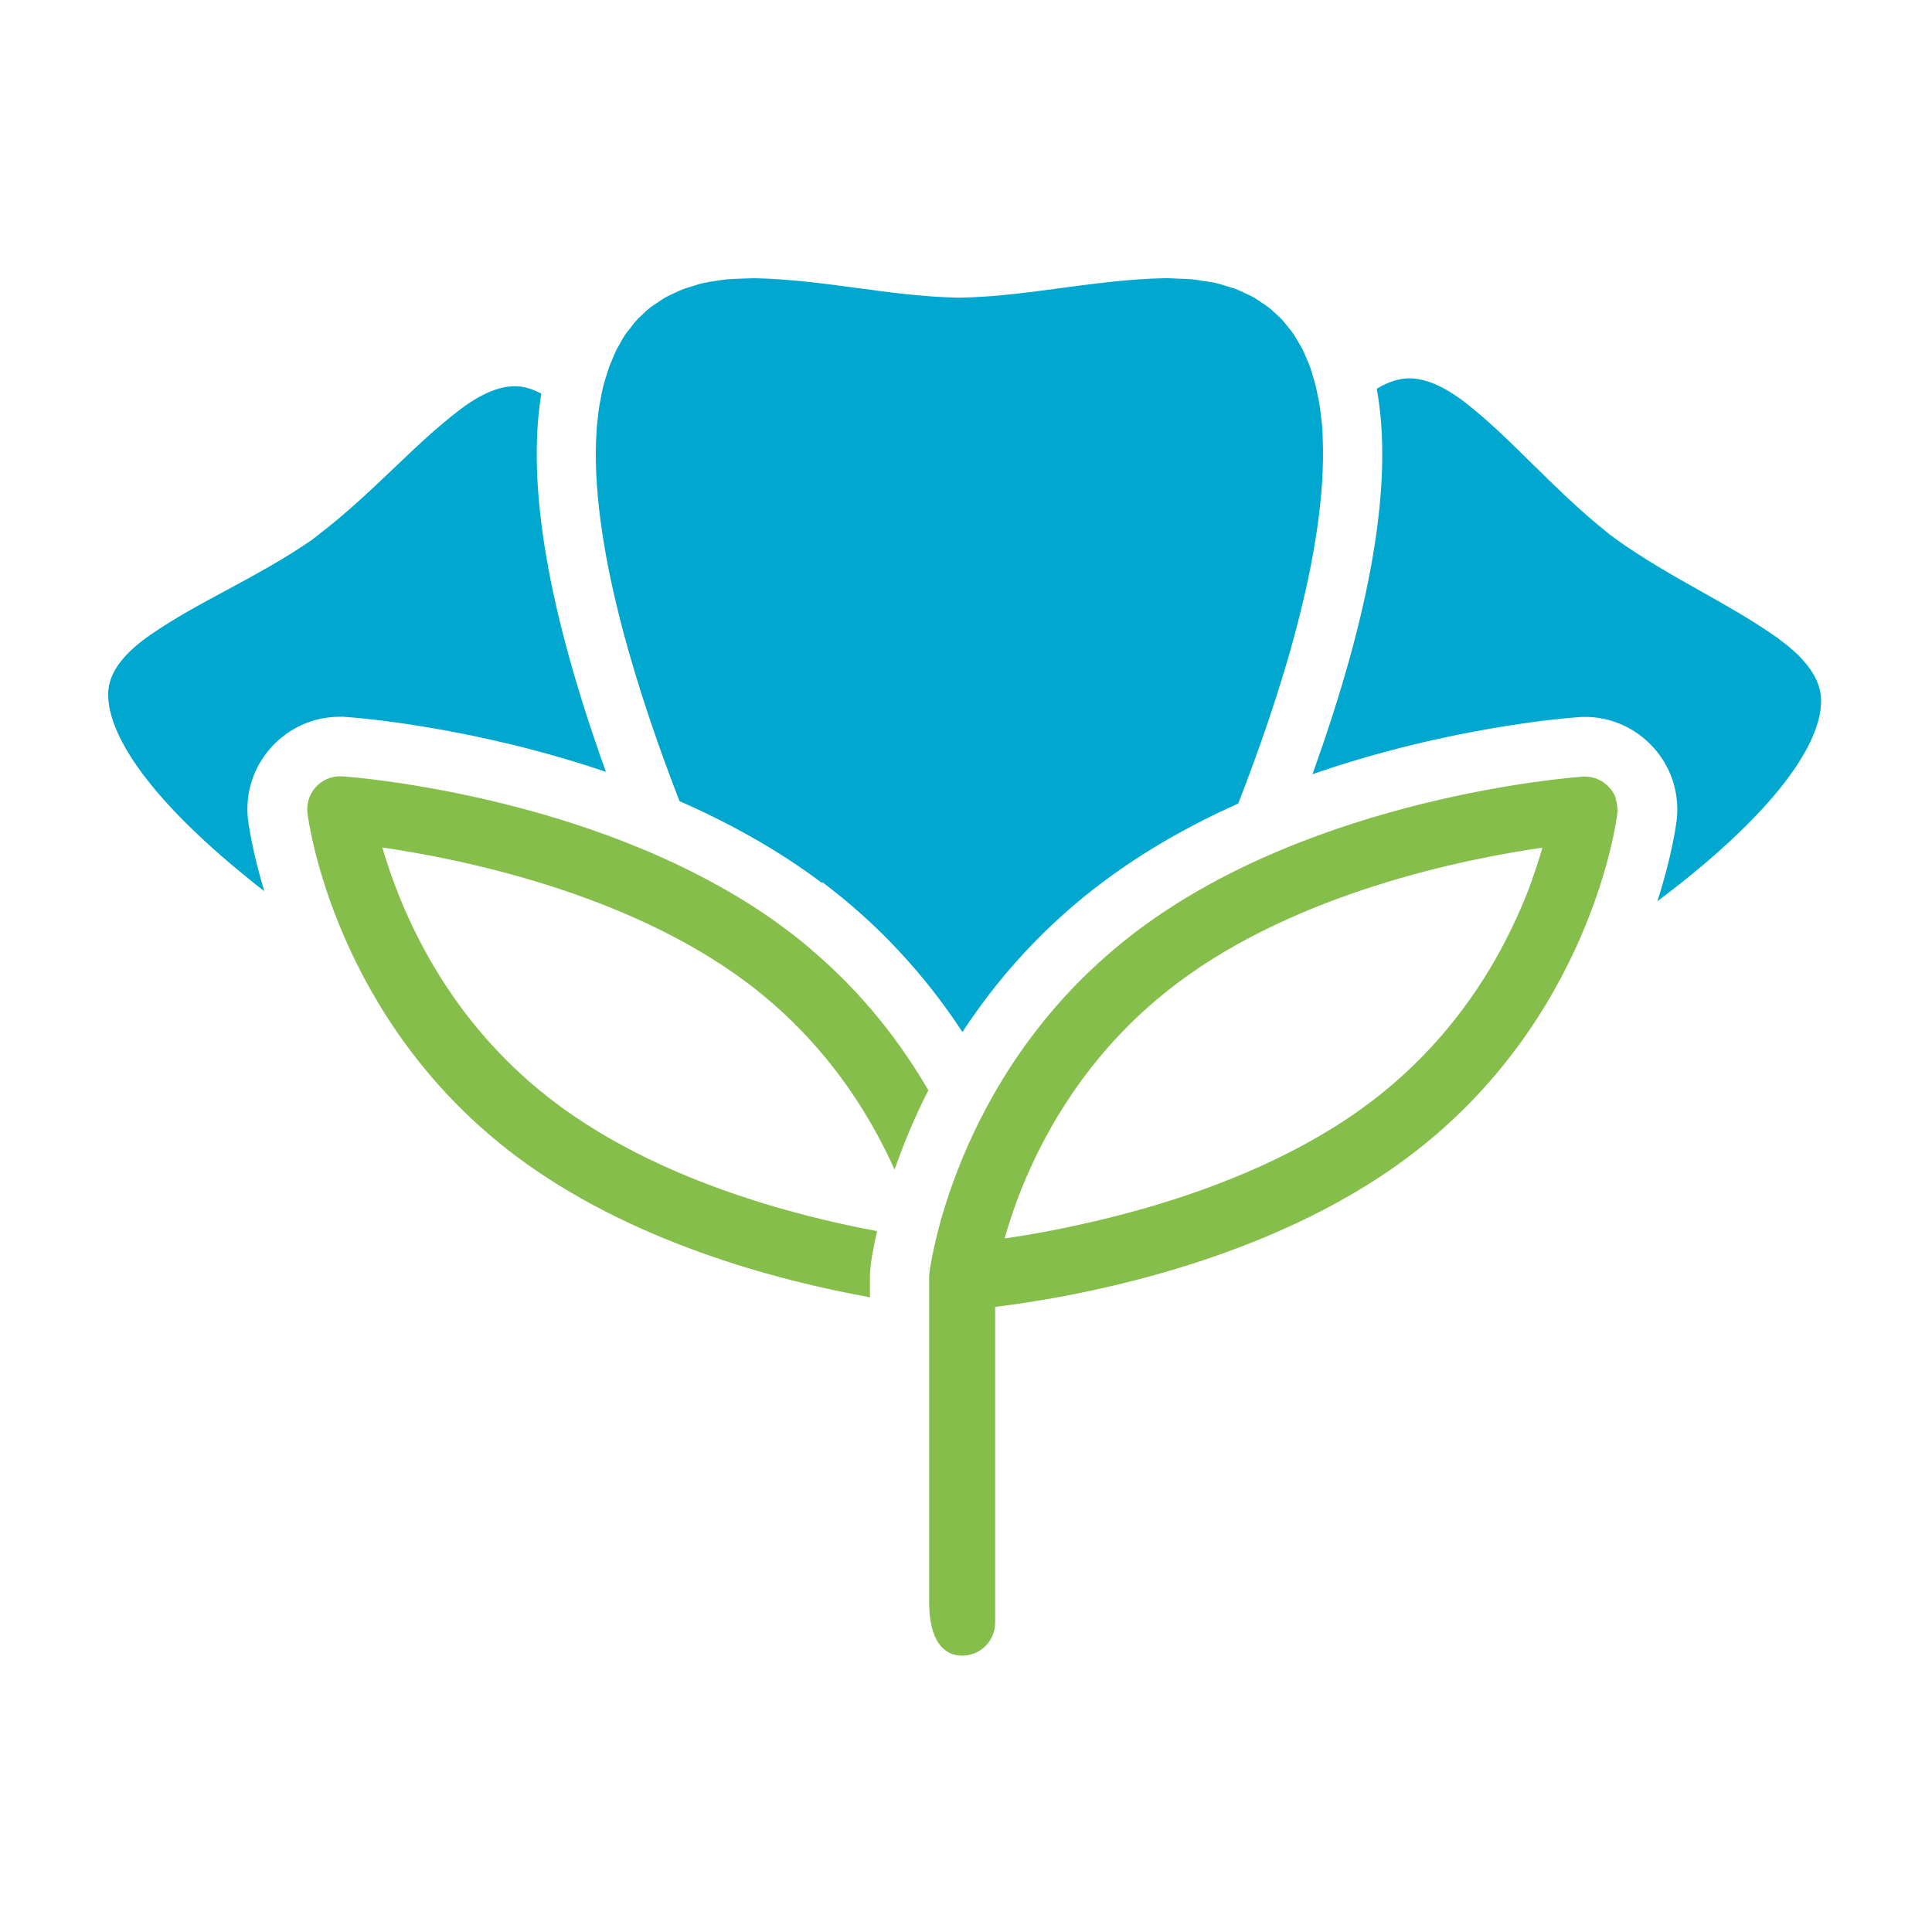
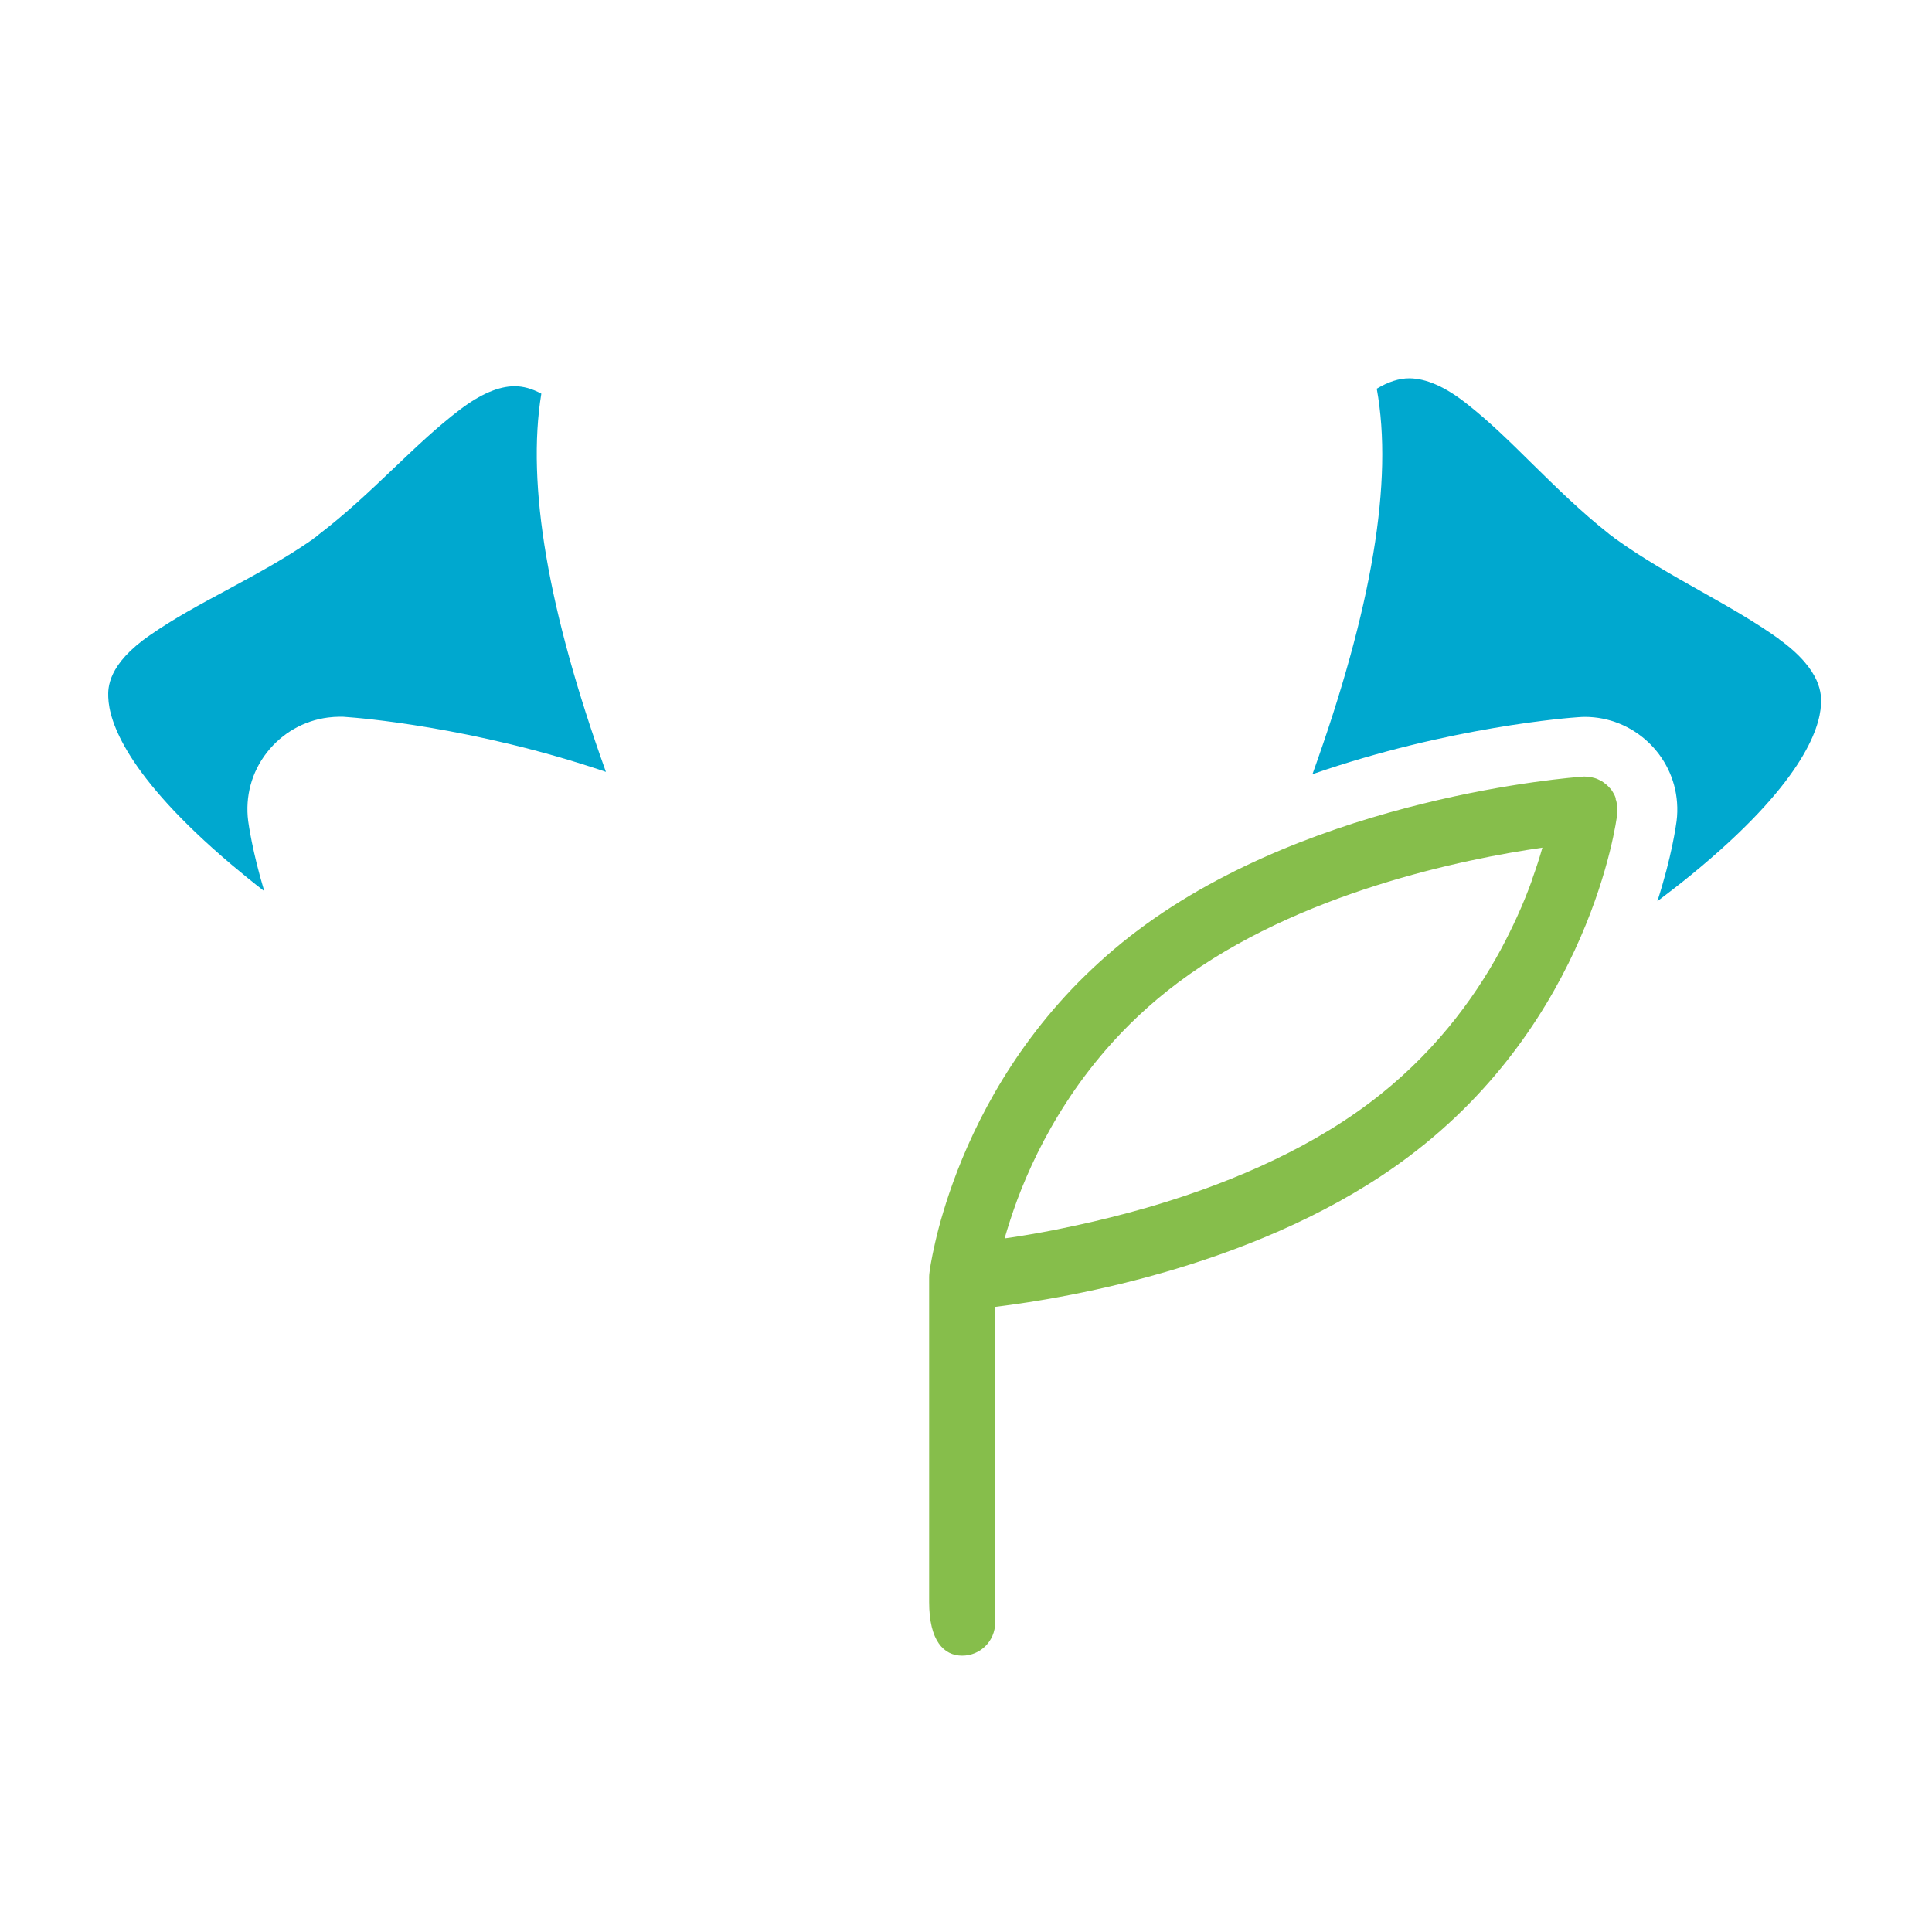
<svg xmlns="http://www.w3.org/2000/svg" version="1.1" width="250" height="250">
  <svg width="250" height="250" viewBox="0 0 250 250" fill="none">
    <path d="M230.22 82.699C227.093 80.454 223.744 78.569 220.196 76.564C216.486 74.479 212.637 72.314 208.908 69.627H208.888L208.868 69.587L208.828 69.547C208.828 69.547 208.647 69.406 208.547 69.346C208.447 69.286 208.366 69.206 208.286 69.146L208.226 69.106H208.206L208.186 69.066C204.577 66.219 201.449 63.131 198.402 60.144C195.495 57.276 192.768 54.57 189.741 52.204C186.994 50.039 184.508 48.956 182.342 48.956C181.059 48.956 179.656 49.397 178.152 50.299C180.317 62.209 177.55 78.729 169.831 100.182C187.535 94.027 203.234 92.864 204.216 92.804C204.497 92.784 204.798 92.764 205.078 92.764C211.334 92.764 216.567 97.656 217.008 103.851C217.068 104.653 217.048 105.475 216.948 106.257C216.867 106.839 216.326 110.849 214.461 116.623C215.945 115.5 217.429 114.357 218.852 113.194C233.067 101.566 235.473 94.408 235.634 91.18C235.694 89.977 235.854 86.789 230.22 82.719V82.699Z" fill="#00A8CF" />
    <path d="M43.982 92.744C44.262 92.744 44.563 92.744 44.864 92.784C46.107 92.864 61.204 94.027 78.406 99.882C70.888 78.97 68.121 62.75 70.046 50.941C68.823 50.279 67.68 49.978 66.597 49.978C64.532 49.978 62.166 51.001 59.52 53.006C56.532 55.272 53.806 57.878 50.919 60.625C47.891 63.512 44.764 66.479 41.195 69.206H41.175L41.155 69.246L41.114 69.286C41.114 69.286 40.934 69.426 40.854 69.487C40.774 69.547 40.673 69.627 40.573 69.687L40.533 69.727H40.513L40.493 69.767C36.804 72.334 32.995 74.379 29.325 76.364C25.817 78.248 22.509 80.033 19.421 82.178C13.887 85.987 13.968 89.055 14.008 90.218C14.108 93.345 16.313 100.343 29.987 111.911C31.37 113.074 32.774 114.217 34.197 115.32C32.634 110.127 32.172 106.638 32.112 106.237C31.711 103.069 32.553 99.922 34.518 97.395C36.483 94.869 39.31 93.245 42.458 92.844C42.959 92.784 43.48 92.744 43.982 92.744Z" fill="#00A8CF" />
-     <path d="M106.415 114.157C113.553 119.51 119.628 126.046 124.54 133.545C127.146 129.555 130.314 125.485 134.164 121.595C136.81 118.908 139.677 116.402 142.685 114.157C148.178 110.027 154.193 106.678 160.228 103.972C165.3 90.939 171.796 71.451 171.155 56.655C171.155 56.214 171.135 55.753 171.095 55.312C171.055 54.81 170.994 54.329 170.934 53.848C170.874 53.427 170.854 52.986 170.774 52.565C170.714 52.104 170.613 51.643 170.513 51.202C170.433 50.781 170.353 50.359 170.253 49.958C170.152 49.517 170.012 49.116 169.892 48.695C169.771 48.294 169.671 47.893 169.531 47.512C169.39 47.111 169.21 46.73 169.05 46.349C168.889 45.989 168.749 45.608 168.568 45.247C168.388 44.886 168.167 44.545 167.967 44.204C167.766 43.863 167.586 43.523 167.365 43.202C167.145 42.881 166.884 42.58 166.644 42.279C166.403 41.979 166.162 41.658 165.902 41.377C165.641 41.097 165.34 40.836 165.06 40.575C164.779 40.315 164.498 40.034 164.178 39.793C163.877 39.553 163.516 39.332 163.195 39.112C162.854 38.891 162.534 38.651 162.173 38.45C161.812 38.25 161.431 38.089 161.05 37.909C160.669 37.728 160.288 37.548 159.867 37.387C159.466 37.227 159.025 37.127 158.584 36.986C158.143 36.846 157.702 36.706 157.24 36.605C156.779 36.505 156.298 36.445 155.797 36.365C155.296 36.285 154.815 36.205 154.273 36.144C153.772 36.104 153.211 36.084 152.669 36.064C151.988 36.044 151.326 35.984 150.604 36.004C148.359 36.044 146.153 36.225 143.988 36.445C137.432 37.127 131.056 38.37 124.48 38.51C124.379 38.51 124.279 38.51 124.179 38.51H124.119C124.119 38.51 123.918 38.51 123.818 38.51C121.633 38.47 119.447 38.29 117.302 38.069C112.971 37.608 108.681 36.906 104.31 36.445C102.125 36.225 99.919 36.044 97.694 36.004C96.972 36.004 96.31 36.044 95.629 36.064C95.087 36.084 94.546 36.104 94.045 36.144C93.503 36.205 93.002 36.285 92.481 36.365C92.02 36.445 91.538 36.505 91.097 36.605C90.596 36.706 90.155 36.866 89.694 37.007C89.293 37.127 88.872 37.247 88.491 37.387C88.05 37.548 87.629 37.748 87.208 37.949C86.867 38.109 86.506 38.27 86.165 38.45C85.764 38.671 85.403 38.931 85.022 39.192C84.722 39.392 84.421 39.573 84.14 39.793C83.779 40.074 83.459 40.375 83.138 40.696C82.897 40.936 82.636 41.137 82.416 41.397C82.095 41.738 81.835 42.099 81.554 42.46C81.353 42.721 81.153 42.961 80.952 43.222C80.692 43.603 80.451 44.024 80.231 44.445C80.07 44.725 79.91 44.986 79.769 45.267C79.549 45.708 79.368 46.169 79.168 46.65C79.048 46.951 78.907 47.232 78.807 47.532C78.747 47.673 78.727 47.833 78.667 47.974C78.546 48.334 78.446 48.695 78.326 49.056C78.246 49.357 78.145 49.658 78.065 49.958C77.925 50.5 77.825 51.061 77.724 51.623C77.664 51.943 77.604 52.244 77.544 52.565C77.444 53.146 77.384 53.768 77.323 54.369C77.283 54.69 77.243 54.991 77.223 55.312C77.183 55.953 77.163 56.595 77.123 57.256C76.662 71.832 82.937 90.799 87.93 103.671C94.245 106.438 100.581 109.906 106.335 114.237L106.415 114.157Z" fill="#00A8CF" />
-     <path d="M105.012 122.898C103.989 122.016 102.907 121.154 101.784 120.312C98.917 118.147 95.889 116.222 92.782 114.518C92.662 114.457 92.541 114.397 92.421 114.317C89.013 112.452 85.524 110.828 82.035 109.425C81.674 109.285 81.293 109.124 80.933 108.984C62.708 101.846 45.325 100.523 44.322 100.463C44.042 100.443 43.761 100.463 43.48 100.483C41.135 100.784 39.49 102.929 39.791 105.275C39.931 106.337 43.36 132.021 66.778 149.604C81.574 160.711 100.561 165.704 112.571 167.869V165.764V165.183C112.571 164.701 112.611 164.22 112.671 163.699C112.691 163.458 112.911 161.854 113.493 159.308C102.305 157.223 85.043 152.591 71.93 142.747C65.655 138.036 60.983 132.602 57.555 127.329C56.572 125.825 55.69 124.322 54.908 122.878C54.507 122.156 54.147 121.435 53.786 120.713C52.723 118.588 51.861 116.543 51.159 114.678C50.919 114.056 50.698 113.455 50.498 112.874C50.097 111.711 49.756 110.628 49.475 109.666C59.64 111.149 81.093 115.48 96.651 127.149C106.556 134.587 112.37 143.79 115.758 151.348C116.841 148.261 118.245 144.772 120.129 141.083C116.621 135.048 111.769 128.632 104.972 122.878L105.012 122.898Z" fill="#86BE4B" />
    <path d="M209.089 103.33C209.029 103.15 208.969 102.989 208.889 102.829C208.849 102.729 208.768 102.648 208.728 102.548C208.648 102.408 208.568 102.267 208.468 102.147C208.387 102.047 208.307 101.987 208.227 101.886C208.127 101.766 208.026 101.666 207.906 101.566C207.826 101.485 207.726 101.425 207.626 101.345C207.505 101.245 207.385 101.165 207.265 101.084C207.164 101.024 207.044 100.964 206.944 100.924C206.803 100.864 206.683 100.784 206.543 100.744C206.423 100.704 206.302 100.663 206.182 100.643C206.042 100.603 205.901 100.563 205.741 100.543C205.621 100.523 205.48 100.523 205.36 100.503C205.159 100.503 204.959 100.463 204.758 100.503C203.355 100.603 170.253 103.109 147.277 120.352C145.853 121.415 144.51 122.517 143.227 123.64C141.944 124.763 140.741 125.906 139.598 127.048C130.295 136.472 125.383 146.897 122.836 154.396C122.556 155.238 122.295 156.02 122.075 156.782C121.613 158.285 121.273 159.629 121.012 160.772C120.751 161.914 120.571 162.817 120.451 163.498C120.33 164.16 120.29 164.581 120.27 164.701C120.25 164.882 120.23 165.062 120.23 165.243V207.286C120.23 212.339 122.135 214.243 124.501 214.243C126.866 214.243 128.771 212.339 128.771 209.973V169.112C138.455 167.929 163.697 163.639 182.283 149.664C205.701 132.081 209.149 106.398 209.27 105.335C209.31 105.054 209.31 104.774 209.29 104.493C209.27 104.212 209.209 103.931 209.149 103.651C209.129 103.551 209.089 103.47 209.049 103.39L209.089 103.33ZM198.282 113.776C197.741 115.279 197.1 116.903 196.318 118.608C195.696 119.971 194.994 121.395 194.212 122.858C190.664 129.414 185.27 136.672 177.17 142.747C168.429 149.303 157.803 153.554 148.379 156.281C145.232 157.183 142.224 157.925 139.457 158.526C138.535 158.727 137.653 158.907 136.791 159.087C136.149 159.208 135.508 159.328 134.906 159.448C133.683 159.669 132.54 159.869 131.498 160.03C130.977 160.11 130.475 160.19 129.994 160.25C130.415 158.787 130.956 157.103 131.638 155.238C133.042 151.509 135.067 147.118 138.014 142.607C139.477 140.341 141.182 138.056 143.126 135.81C145.733 132.803 148.8 129.875 152.409 127.169C167.948 115.5 189.441 111.149 199.586 109.686C199.245 110.909 198.804 112.272 198.262 113.776H198.282Z" fill="#86BE4B" />
  </svg>
  <style>@media (prefers-color-scheme: light) { :root { filter: none; } }
@media (prefers-color-scheme: dark) { :root { filter: none; } }
</style>
</svg>